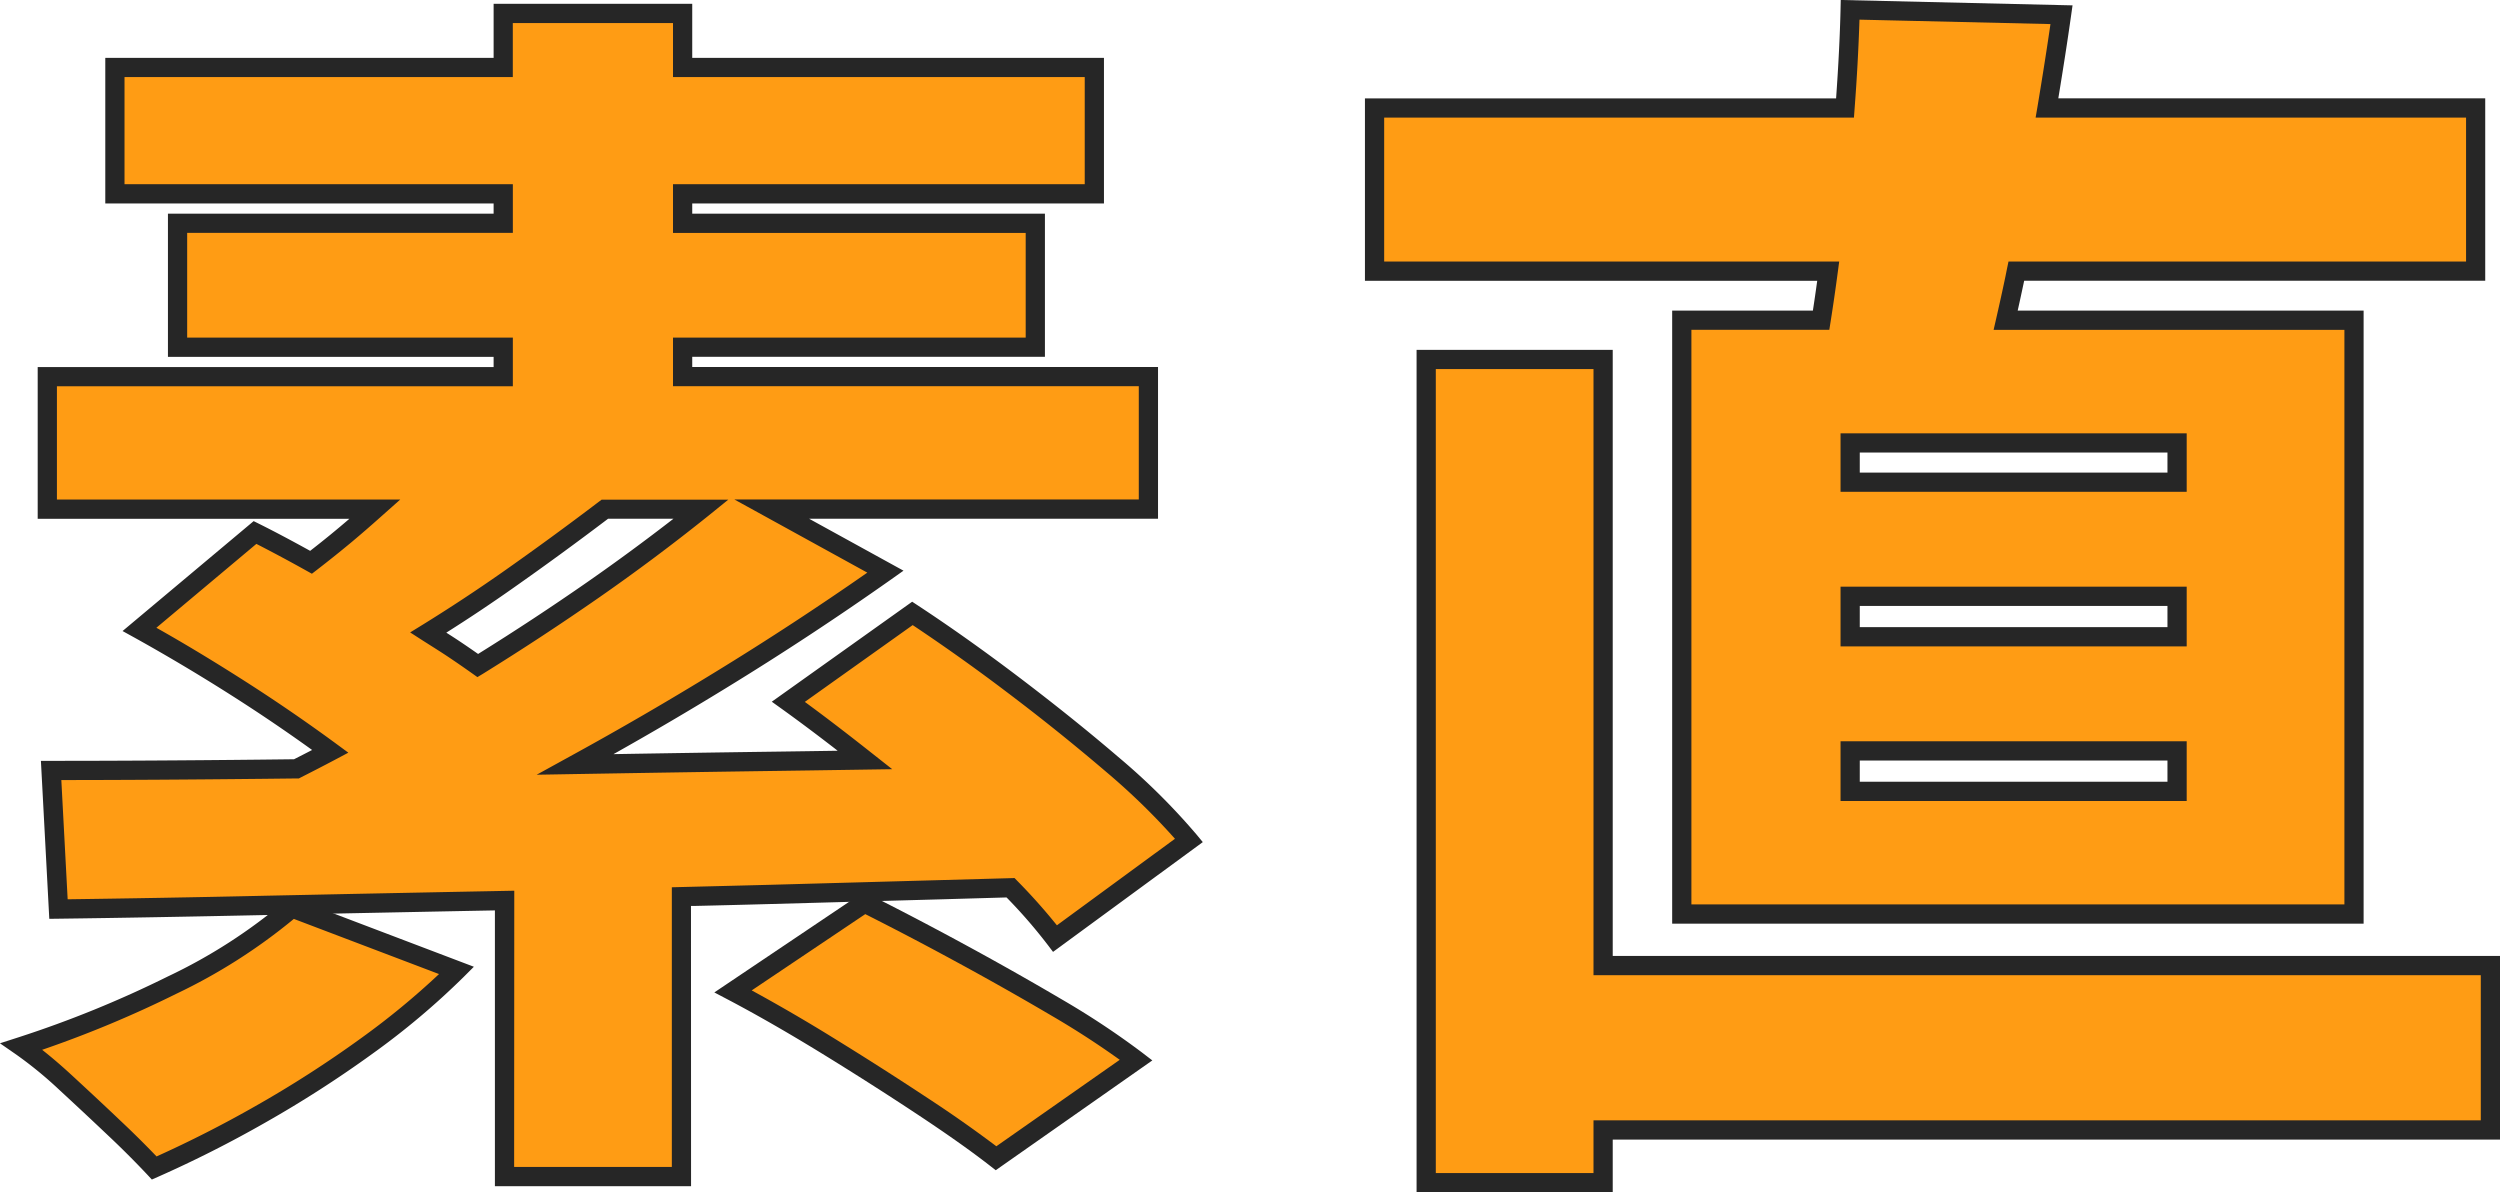
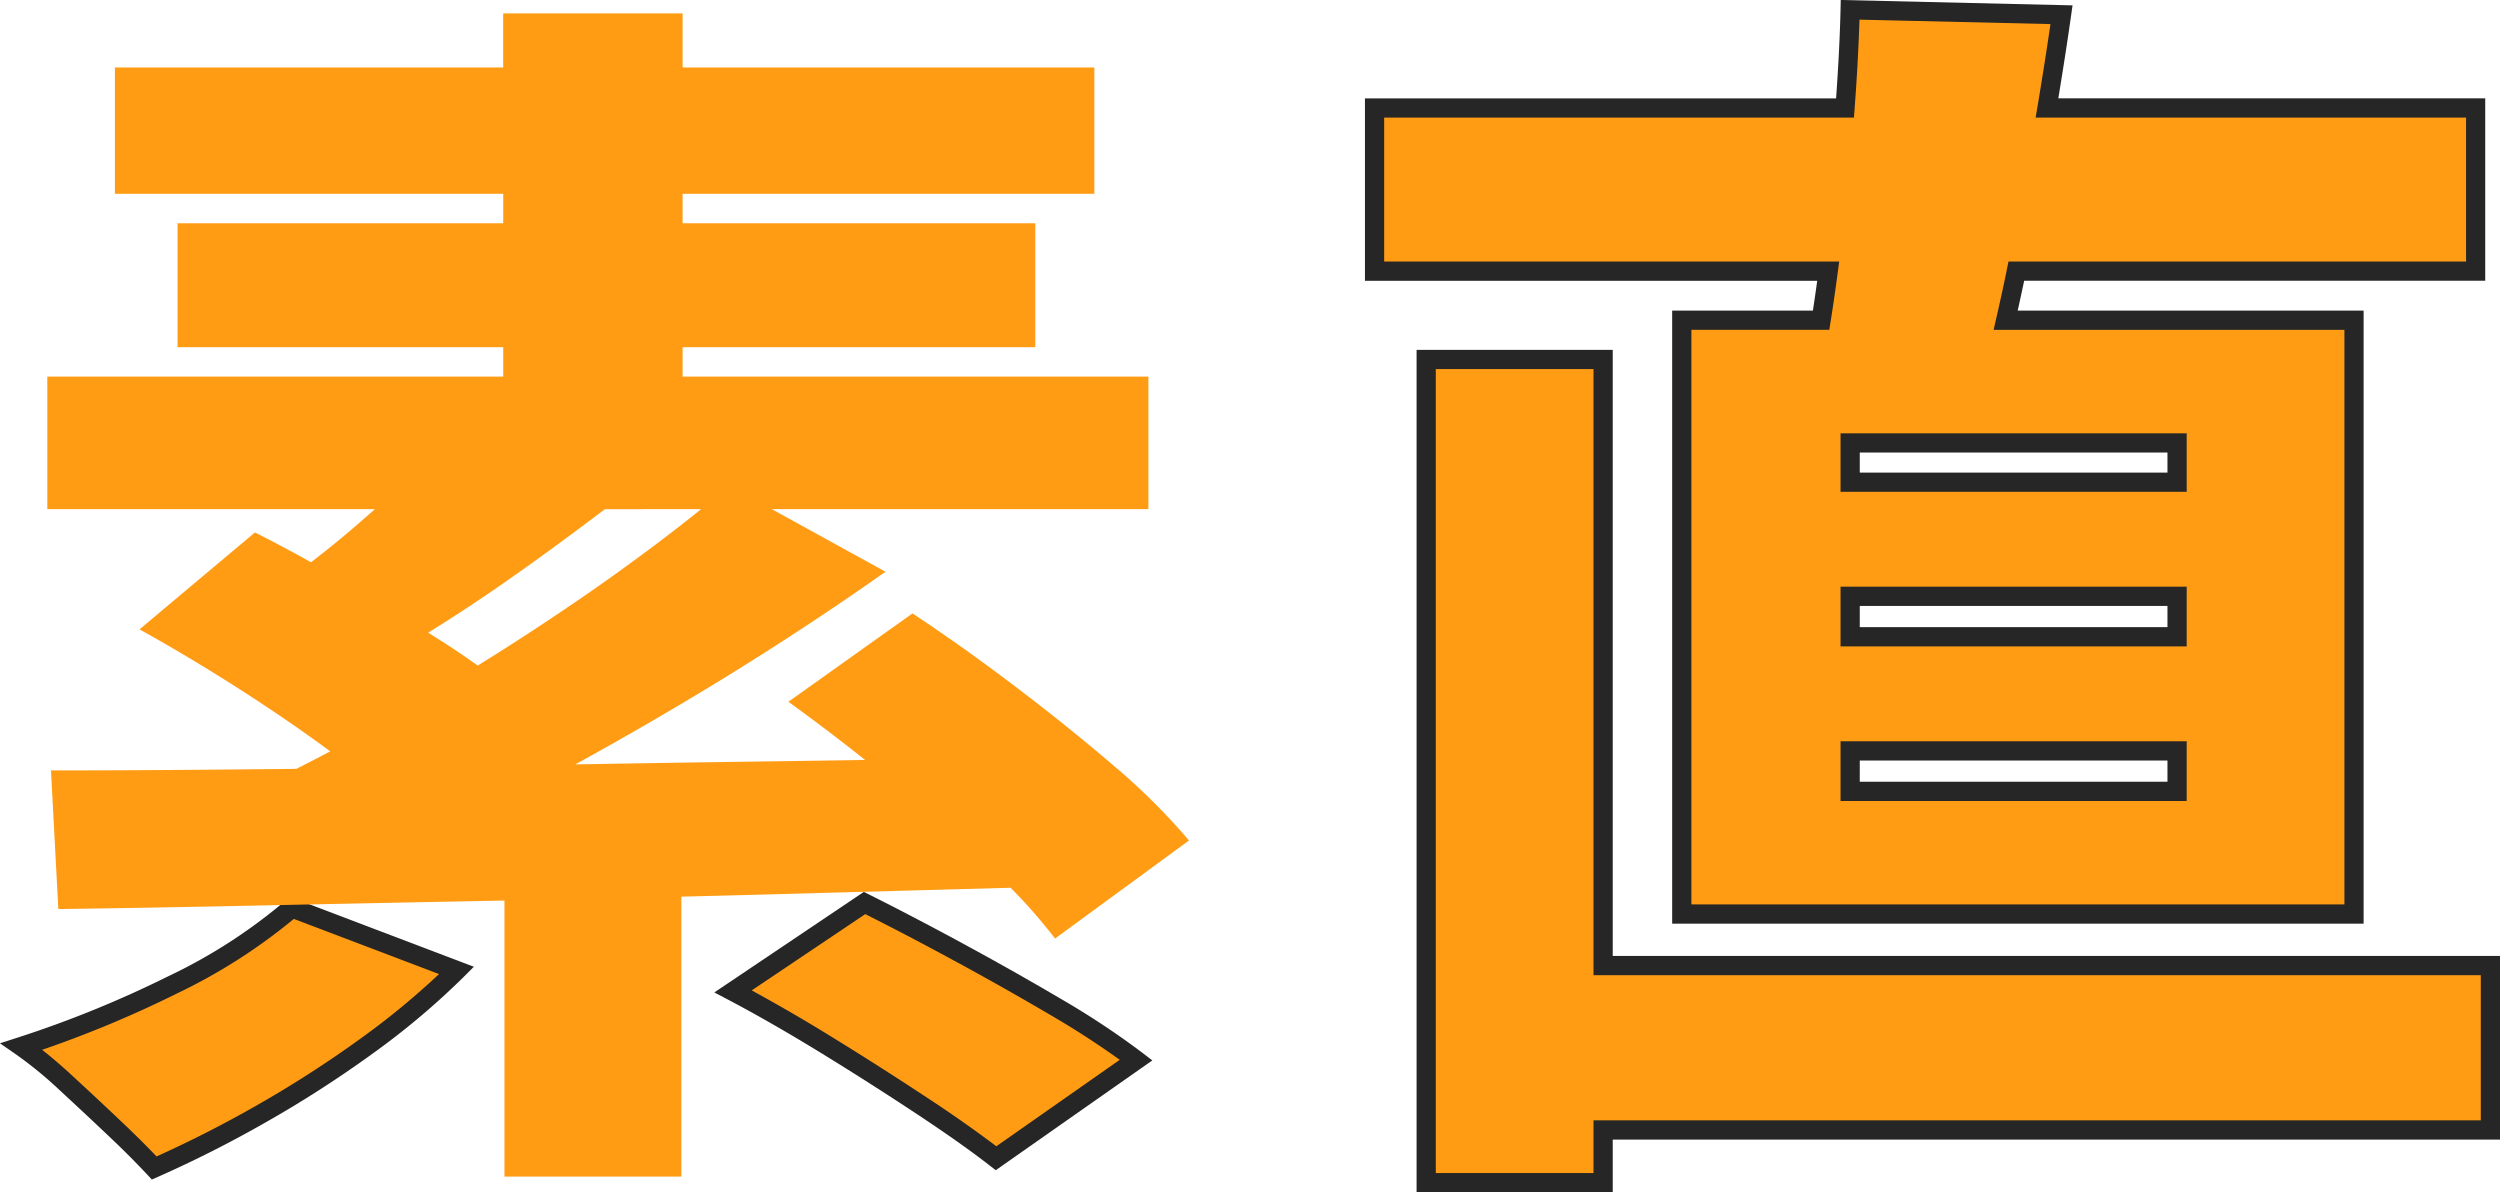
<svg xmlns="http://www.w3.org/2000/svg" width="130" height="62" viewBox="0 0 130 62">
  <defs>
    <clipPath id="a">
      <path data-name="長方形 85588" fill="none" d="M0 0h130v62H0z" />
    </clipPath>
  </defs>
  <g data-name="グループ 54744">
    <g data-name="グループ 54743" clip-path="url(#a)">
      <path data-name="パス 1443" d="M8.946 51.229a57.068 57.068 0 0 1-7.828 3.19 21.19 21.19 0 0 1 2.3 1.882q1.28 1.18 2.525 2.361t2.077 2.073a60.769 60.769 0 0 0 5.5-2.775 58.814 58.814 0 0 0 5.56-3.573 38.913 38.913 0 0 0 4.665-3.924l-8.563-3.254a28.163 28.163 0 0 1-6.231 4.019" fill="#ff9c14" />
      <path data-name="パス 1444" d="m15.071 46.635 9.57 3.636-.547.547a39.6 39.6 0 0 1-4.725 3.975 59.59 59.59 0 0 1-5.607 3.6 61.549 61.549 0 0 1-5.541 2.8l-.325.143-.242-.26A47.143 47.143 0 0 0 5.6 59.025c-.8-.758-1.647-1.55-2.52-2.356a20.8 20.8 0 0 0-2.245-1.838l-.837-.58.968-.312a56.836 56.836 0 0 0 7.76-3.162 27.8 27.8 0 0 0 6.12-3.945Zm7.758 4.016-7.549-2.868a29.423 29.423 0 0 1-6.112 3.894 58.245 58.245 0 0 1-6.977 2.913c.491.385 1.015.834 1.567 1.344.876.809 1.727 1.6 2.529 2.365a50.433 50.433 0 0 1 1.854 1.836 61.514 61.514 0 0 0 5.128-2.61 58.586 58.586 0 0 0 5.512-3.542 40.023 40.023 0 0 0 4.048-3.332Z" fill="#262626" />
      <path data-name="パス 1445" d="m40.036 46.508 12.515-.345a27.725 27.725 0 0 1 2.311 2.642l6.966-5.1a33.512 33.512 0 0 0-3.994-3.955q-2.461-2.105-5.209-4.179t-5.176-3.673l-6.453 4.594a109.51 109.51 0 0 1 3.989 3.026c-1.529.023-3.052.047-4.6.068-3.545.049-7.023.1-10.471.164a187.396 187.396 0 0 0 7.6-4.407q4.568-2.807 8.531-5.614l-5.913-3.254h19.585v-6.89H35.496v-1.531h18.34v-6.443h-18.34v-1.532h21.41V3.508h-21.41V.698h-9.33v2.81H5.975v6.571h20.193v1.531H9.233v6.444h16.935v1.531H2.46v6.89h17.036c-.5.441-1 .879-1.509 1.308-.617.517-1.222 1-1.815 1.454-1.015-.564-2-1.093-2.914-1.55l-6.005 5.041q2.428 1.34 5.079 3.03 2.573 1.642 4.841 3.312-.891.471-1.763.911l-1.768.017q-6.07.064-10.991.064l.382 7.209q4.794-.063 10.769-.191 5.888-.124 12.429-.251v14.353h9.2V46.626c1.528-.038 3.049-.075 4.6-.118m-3.573-20.032q-2.489 2.007-5.594 4.179a137.16 137.16 0 0 1-6.021 3.955c-.44-.313-.9-.63-1.391-.956-.384-.253-.789-.5-1.182-.758a85.059 85.059 0 0 0 4.122-2.719c1.7-1.186 3.382-2.427 5.064-3.7Z" fill="#ff9c14" />
-       <path data-name="パス 1446" d="M35.935 61.682h-10.2V47.341c-4.164.081-8.171.162-11.919.241-3.969.085-7.593.15-10.773.191l-.48.006-.436-8.215h.527c3.295 0 6.991-.021 10.985-.064l1.651-.019c.308-.156.623-.317.94-.482a87.28 87.28 0 0 0-4.165-2.821 99.137 99.137 0 0 0-5.054-3.012l-.638-.352 6.817-5.716.293.146c.768.383 1.614.831 2.645 1.4a51.074 51.074 0 0 0 2.039-1.666H1.96v-7.89h23.708v-.531H8.733v-7.446h16.935v-.531H5.475V3.008h20.193V.198h10.328v2.81h21.41v7.571h-21.41v.531h18.34v7.444h-18.34v.531h24.221v7.89H42.075l4.907 2.7-.651.461a157.339 157.339 0 0 1-8.559 5.632 175.82 175.82 0 0 1-5.87 3.447c3.024-.051 5.813-.094 8.477-.13 1.067-.014 2.125-.03 3.181-.046-1.055-.818-2-1.524-2.858-2.142l-.569-.408 7.3-5.2.286.188c1.619 1.064 3.369 2.3 5.2 3.687s3.6 2.8 5.233 4.2a34.16 34.16 0 0 1 4.054 4.016l.339.409-7.787 5.709-.3-.395a26.675 26.675 0 0 0-2.117-2.436l-3.477.1-8.818.243c-1.336.037-2.671.07-3.963.1h-.152Zm-9.2-1h8.2V46.138l1.127-.028c1.291-.032 2.626-.065 3.96-.1l8.818-.243 3.916-.108.153.157a30.425 30.425 0 0 1 2.05 2.3l6.139-4.5a34.93 34.93 0 0 0-3.59-3.49 109.725 109.725 0 0 0-5.185-4.16 99.086 99.086 0 0 0-4.863-3.461l-5.609 3.993c1.021.747 2.154 1.613 3.442 2.631l1.103.869-2.526.038c-1.155.018-2.31.035-3.476.051-3.239.045-6.663.1-10.469.164l-2.017.035 1.767-.973a176.066 176.066 0 0 0 7.575-4.4 158 158 0 0 0 7.85-5.136l-6.916-3.806h21.033v-5.89H34.996v-2.527h18.34v-5.443h-18.34V9.579h21.41V4.008h-21.41v-2.81h-8.33v2.81H6.475v5.571h20.193v2.531H9.733v5.444h16.935v2.531H2.96v5.89h17.854l-.984.874c-.6.536-1.072.942-1.519 1.317-.6.5-1.2.98-1.832 1.468l-.26.2-.287-.159a82.922 82.922 0 0 0-2.6-1.393l-5.2 4.362c1.422.8 2.923 1.706 4.471 2.692a88.787 88.787 0 0 1 4.868 3.331l.642.472-.7.372c-.6.318-1.2.626-1.772.916l-.1.052h-.116l-1.768.02c-3.786.04-7.3.062-10.468.064l.329 6.2c3.06-.042 6.517-.1 10.284-.185 3.9-.082 8.084-.167 12.43-.251l.51-.01Zm-1.91-25.472-.272-.193c-.479-.34-.929-.65-1.377-.947-.234-.154-.483-.312-.724-.465l-.456-.289-.668-.43.676-.416a87.35 87.35 0 0 0 4.1-2.7 167.58 167.58 0 0 0 5.049-3.689l.134-.1h6.586l-1.1.889a104.44 104.44 0 0 1-5.621 4.2 136.2 136.2 0 0 1-6.043 3.969Zm-1.617-2.312c.174.111.349.223.52.335.372.246.745.5 1.133.773a132.56 132.56 0 0 0 5.717-3.764 109.21 109.21 0 0 0 4.444-3.269h-3.4a166.539 166.539 0 0 1-4.945 3.61 82.012 82.012 0 0 1-3.469 2.315Z" fill="#262626" />
      <path data-name="パス 1447" d="M49.782 49.476q-2.653-1.435-4.825-2.52l-6.838 4.596q2.3 1.213 4.889 2.807t4.953 3.158q2.363 1.563 3.834 2.711l7.285-5.1a41.581 41.581 0 0 0-4.154-2.743q-2.492-1.467-5.144-2.9" fill="#ff9c14" />
      <path data-name="パス 1448" d="m44.92 46.379.261.13c1.466.733 3.095 1.583 4.839 2.528 1.766.956 3.5 1.936 5.16 2.912a42.279 42.279 0 0 1 4.2 2.778l.541.415-8.143 5.71-.292-.228c-.968-.756-2.248-1.661-3.8-2.688s-3.231-2.1-4.939-3.149-3.347-1.993-4.86-2.791l-.741-.39Zm13.307 8.731a44.892 44.892 0 0 0-3.554-2.3 163.995 163.995 0 0 0-5.129-2.894 171.418 171.418 0 0 0-4.55-2.382l-5.905 3.967a88.731 88.731 0 0 1 4.182 2.43 183.702 183.702 0 0 1 4.966 3.167 65.93 65.93 0 0 1 3.573 2.508Z" fill="#262626" />
      <path data-name="パス 1449" d="M94.693 16.652h-7.24V47.53h34.956V16.652h-18.116c.159-.695.318-1.411.476-2.169.025-.124.051-.259.077-.383h23.887V5.615h-22.29c.269-1.6.525-3.211.756-4.849L96.208.511a98.933 98.933 0 0 1-.266 5.1H71.477v8.488h23.591c-.119.885-.241 1.74-.37 2.552m18.509 24.5h-17v-2.106h17Zm0-8.039h-17v-2.105h17Zm0-8.039h-17v-2.041h17Z" fill="#ff9c14" />
      <path data-name="パス 1450" d="m95.719-.001 12.053.28-.079.557c-.186 1.319-.4 2.691-.661 4.279h22.2v9.484h-23.975c-.106.5-.215 1.008-.337 1.552h17.988V48.03H86.953V16.152h7.317c.073-.472.147-.98.225-1.552H70.977V5.115h24.5c.126-1.771.2-3.284.231-4.615Zm10.9 1.253-9.926-.23a105.43 105.43 0 0 1-.254 4.629l-.034.463H71.977v7.485h23.662l-.076.567a101.453 101.453 0 0 1-.372 2.564l-.067.421h-7.171V47.03h33.956V17.152h-18.241l.14-.611c.18-.789.331-1.476.474-2.16l.027-.134.05-.249.083-.4h23.793V6.115h-22.383l.1-.583c.266-1.601.483-2.977.672-4.279Zm-10.911 21.28h18v3.042h-18Zm17 1h-16v1.042h16Zm-17 6.975h18v3.105h-18Zm17 1h-16v1.105h16Zm-17 7.039h18v3.105h-18Zm17 1h-16v1.105h16Z" fill="#262626" />
      <path data-name="パス 1451" d="M129.501 50.209H83.362V18.693h-9.2v42.808h9.2v-2.743h46.139Z" fill="#ff9c14" />
      <path data-name="パス 1452" d="M83.862 62.001h-10.2V18.193h10.2v31.516h46.139v9.549H83.862Zm-9.2-1h8.2v-2.743h46.139v-7.549H82.862V19.193h-8.2Z" fill="#262626" />
    </g>
  </g>
</svg>